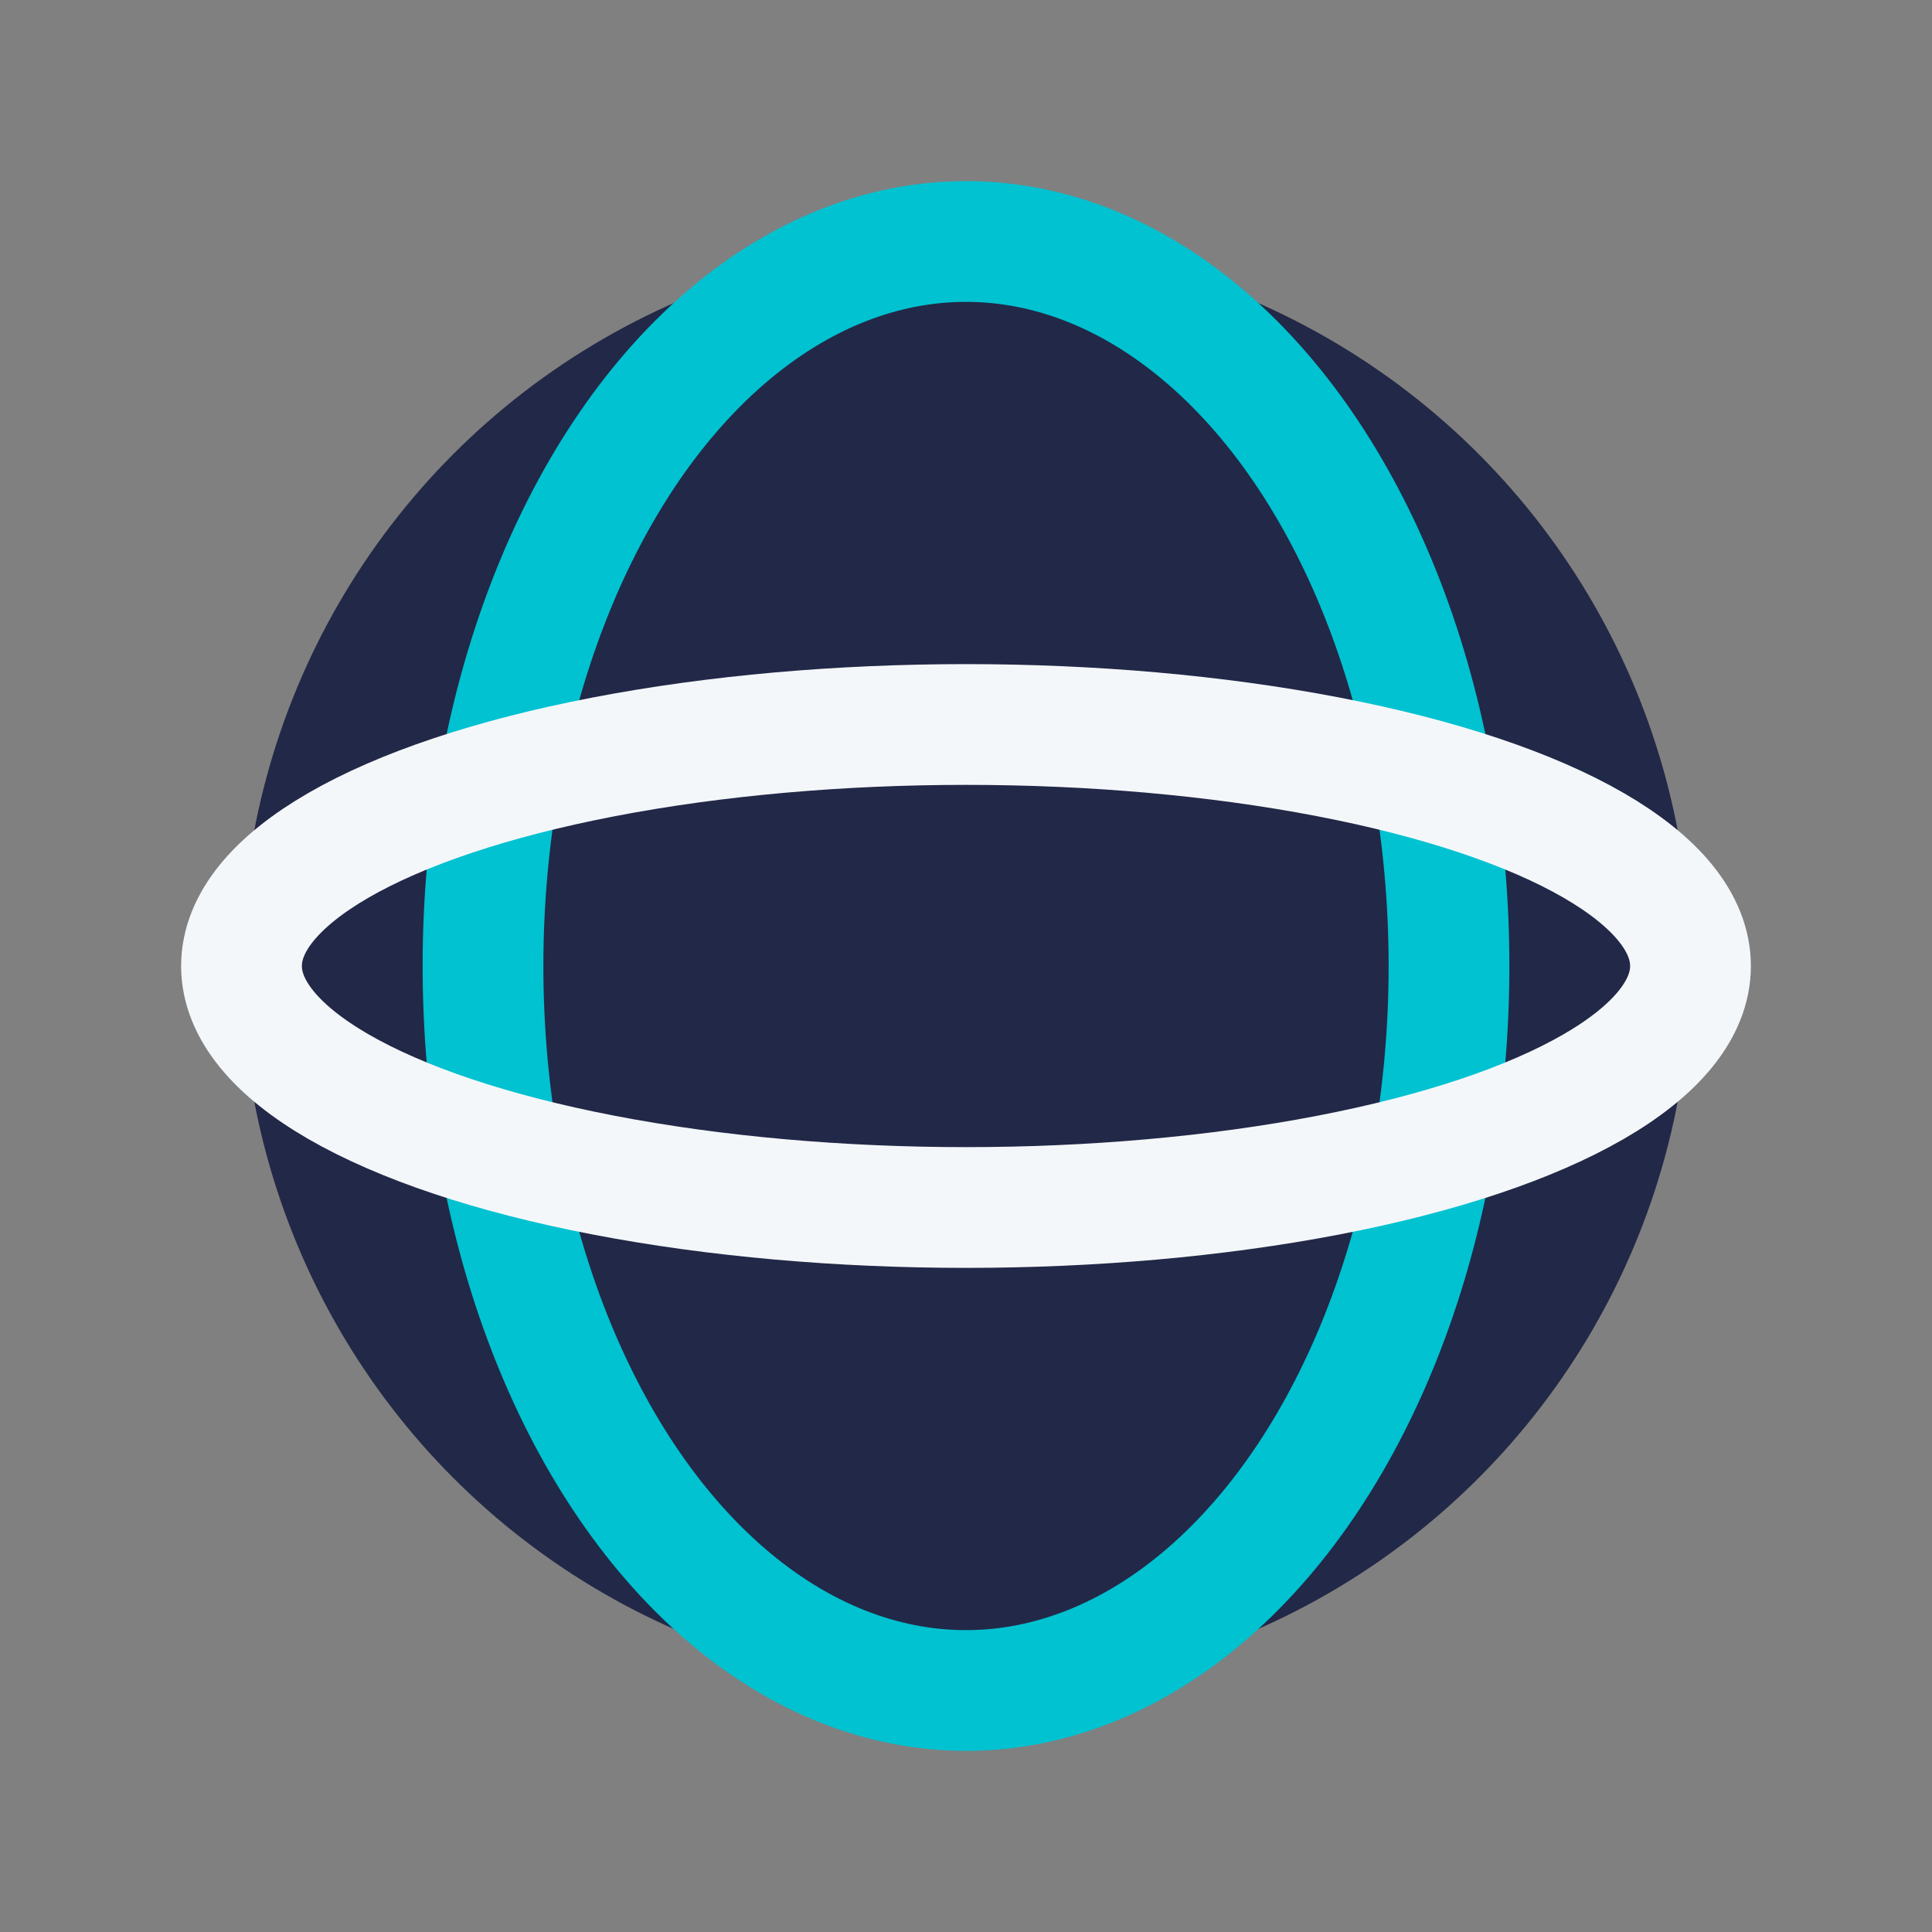
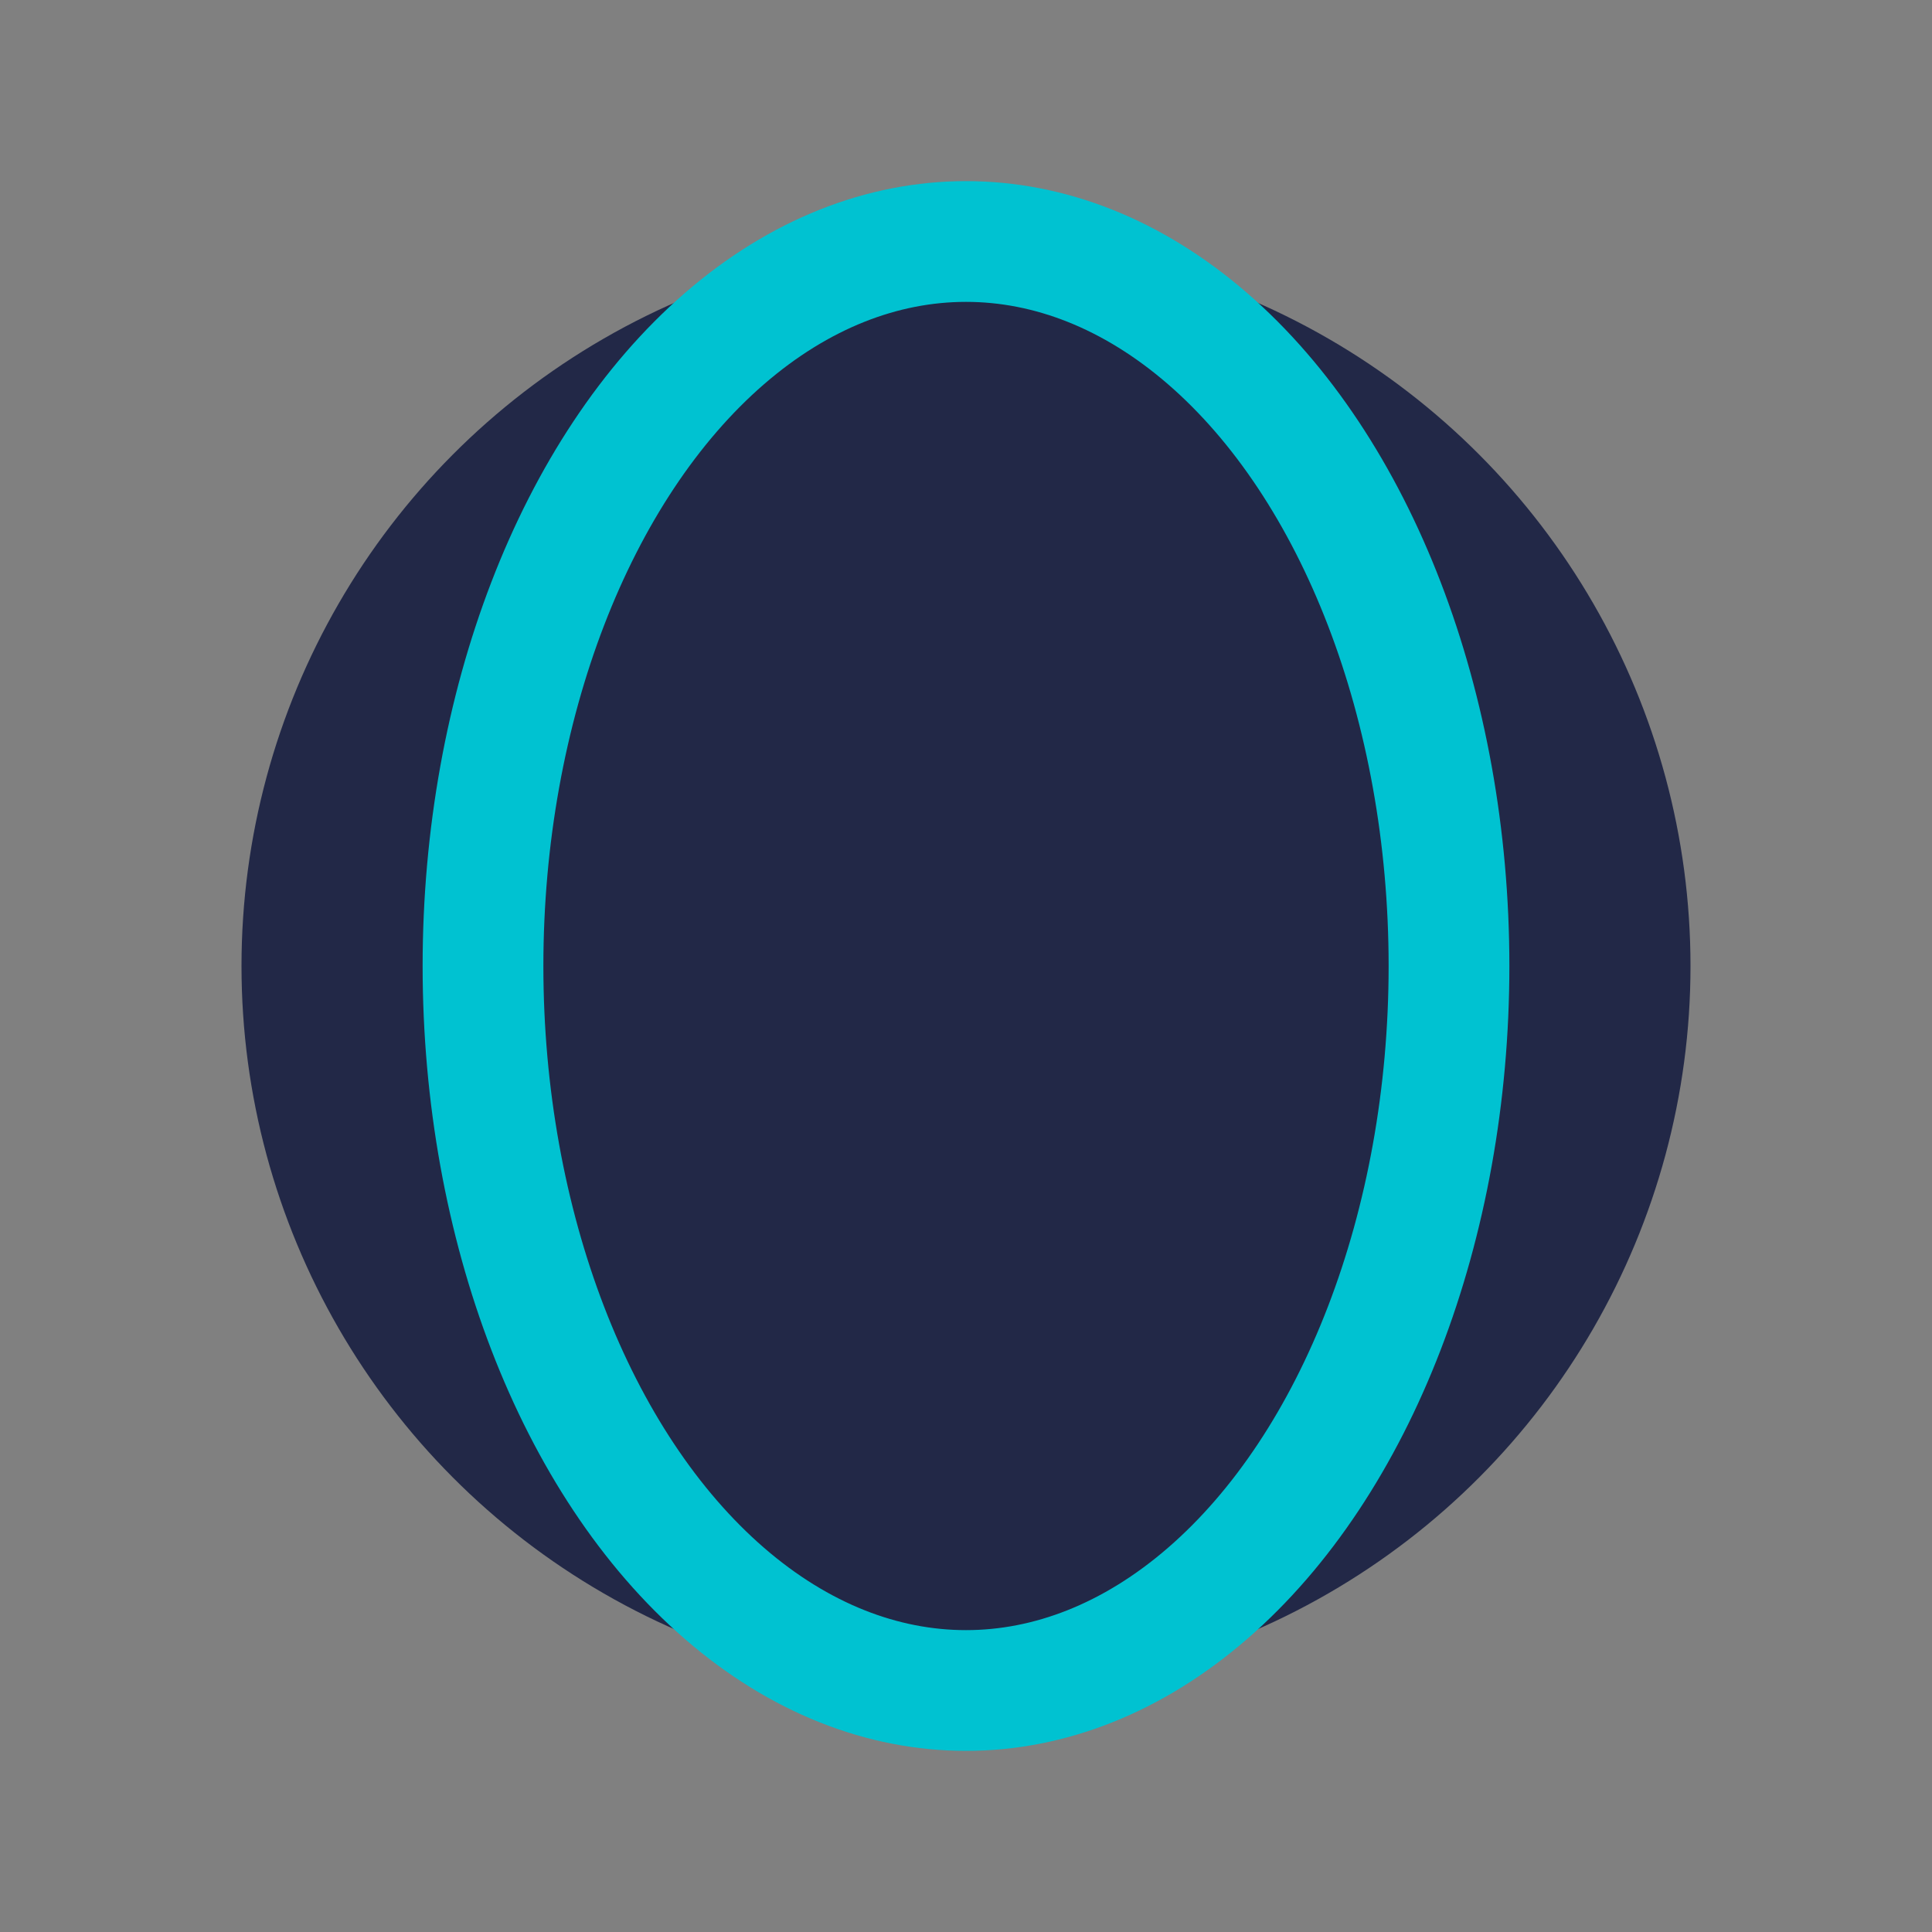
<svg xmlns="http://www.w3.org/2000/svg" width="32" height="32" viewBox="0 0 32 32">
  <rect x="0" y="0" width="32" height="32" fill="#808080" stroke="none" />
  <circle cx="16" cy="16" r="12" fill="#222847" />
  <ellipse cx="16" cy="16" rx="8" ry="12" fill="none" stroke="#00C2D1" stroke-width="2" />
-   <ellipse cx="16" cy="16" rx="12" ry="4" fill="none" stroke="#F4F7FA" stroke-width="2" />
</svg>